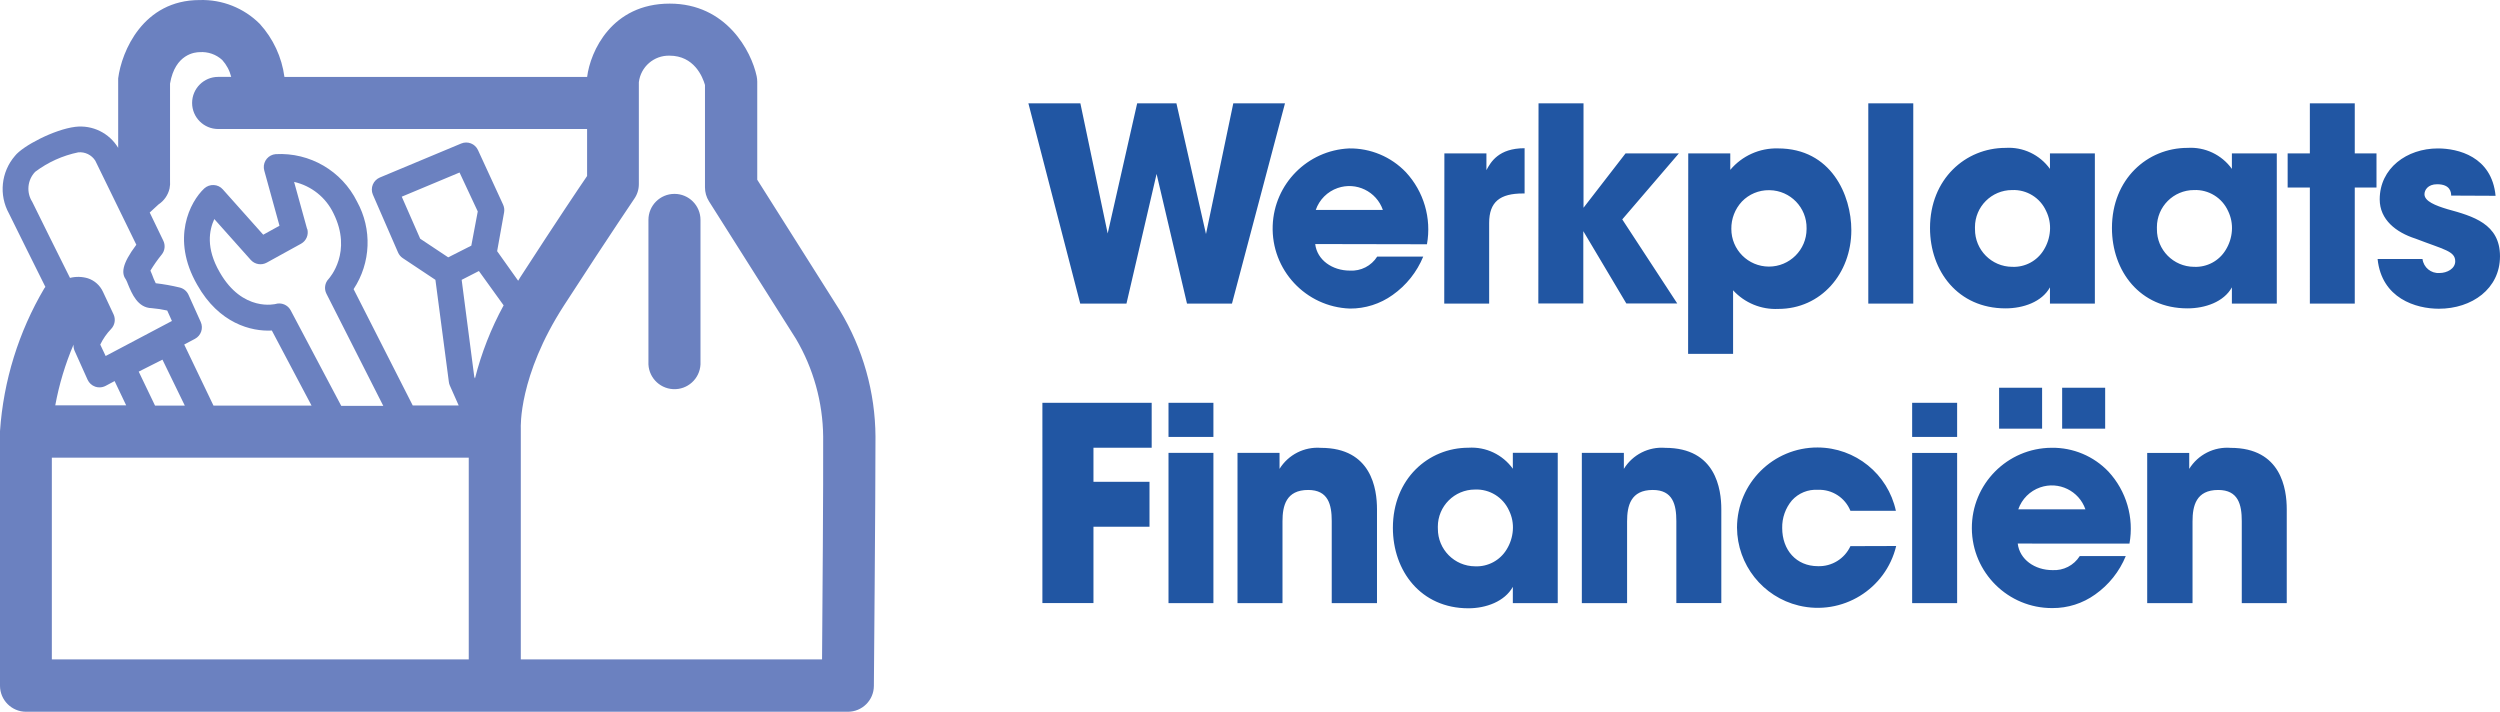
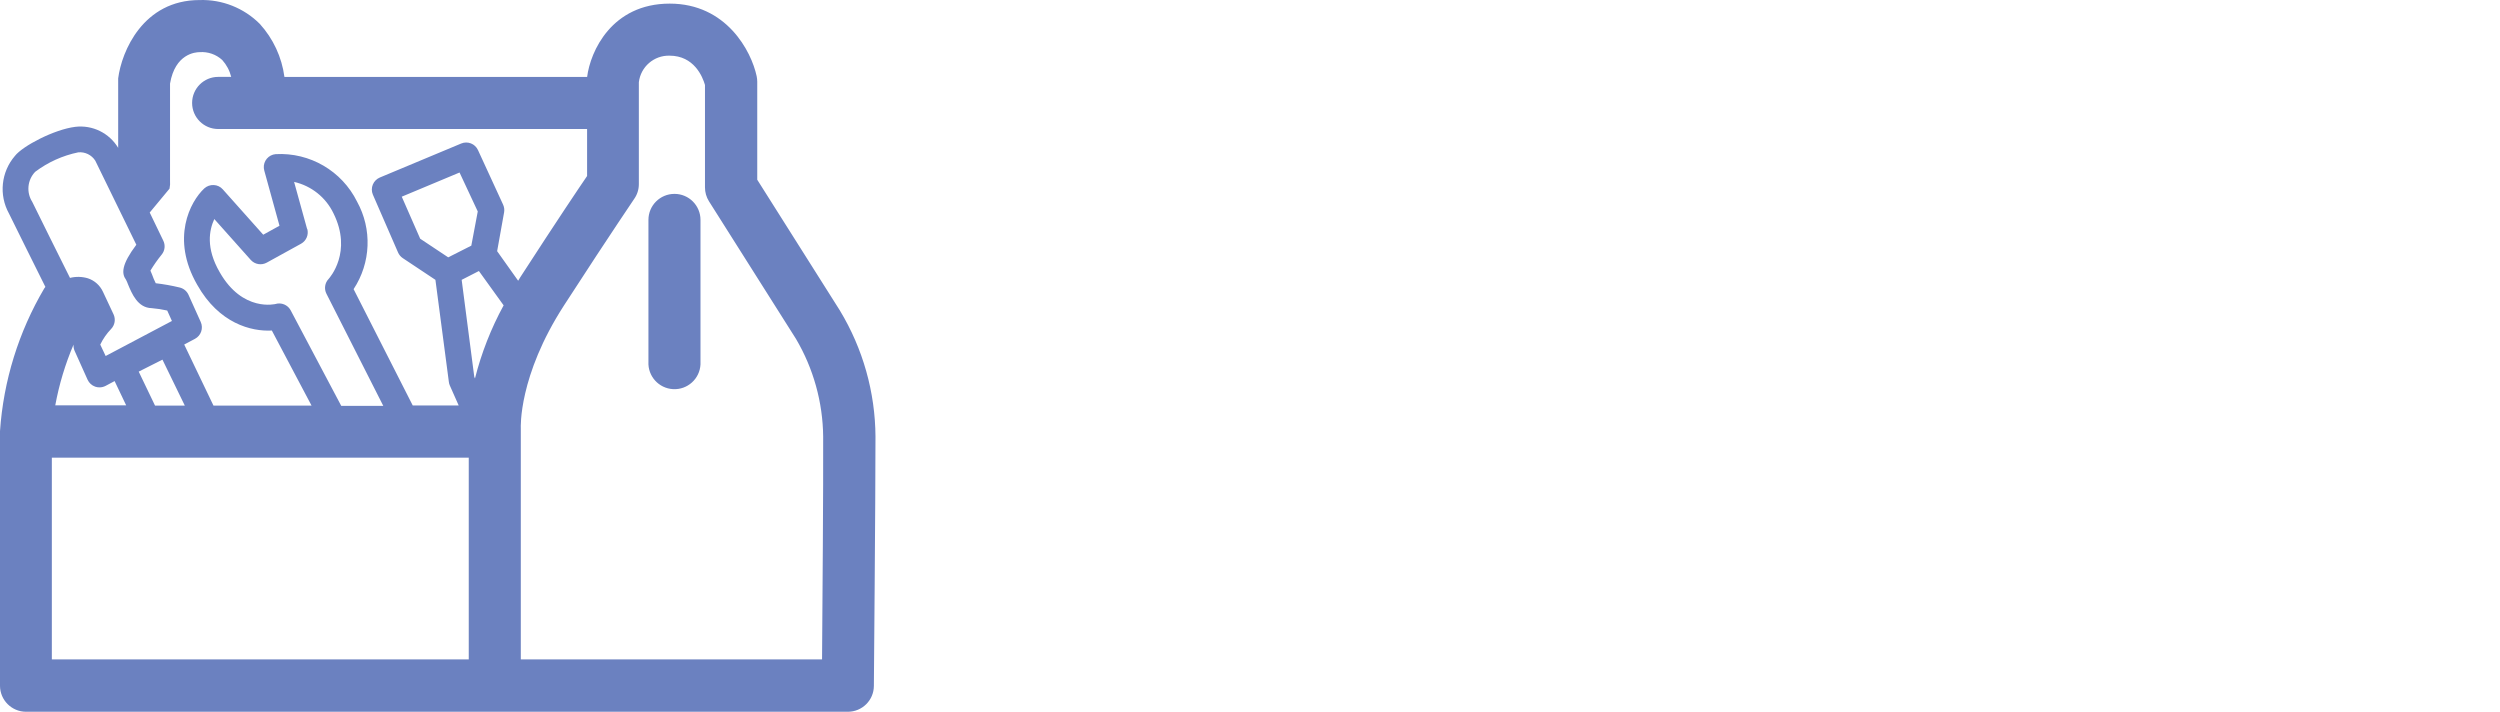
<svg xmlns="http://www.w3.org/2000/svg" xmlns:ns1="http://sodipodi.sourceforge.net/DTD/sodipodi-0.dtd" xmlns:ns2="http://www.inkscape.org/namespaces/inkscape" width="193.187" height="55" viewBox="0 0 193.187 55" fill="none" version="1.1" id="svg1" ns1:docname="Group 2.svg" ns2:version="1.3 (0e150ed, 2023-07-21)">
  <defs id="defs1" />
  <ns1:namedview id="namedview1" pagecolor="#ffffff" bordercolor="#000000" borderopacity="0.25" ns2:showpageshadow="2" ns2:pageopacity="0.0" ns2:pagecheckerboard="0" ns2:deskcolor="#d1d1d1" ns2:zoom="2.8505155" ns2:cx="97.175407" ns2:cy="27.363472" ns2:window-width="1392" ns2:window-height="1027" ns2:window-x="84" ns2:window-y="25" ns2:window-maximized="0" ns2:current-layer="svg1" />
  <g id="Group 2" transform="translate(-0.121,-4.8828032e-4)">
-     <path id="Woordmerk" d="m 79.589,7.983 h 4.017 l 2.111,10.059 2.279,-10.059 h 3.032 l 2.285,10.102 2.111,-10.102 h 3.995 L 95.321,23.461 H 91.846 L 89.496,13.44 87.168,23.461 h -3.573 z m 22.164,10.876 c 0.146,1.234 1.321,2.052 2.679,2.052 0.849,0.051 1.658,-0.364 2.112,-1.083 h 3.557 c -0.49,1.194 -1.311,2.223 -2.366,2.967 -0.963,0.69 -2.119,1.057 -3.302,1.05 -3.419,-0.124 -6.089,-2.995 -5.965,-6.413 0.117,-3.219 2.682,-5.812 5.9,-5.962 1.657,-0.025 3.25,0.642 4.395,1.841 1.385,1.497 1.987,3.558 1.625,5.565 z m 5.229,-2.636 c -0.496,-1.432 -2.06,-2.19 -3.492,-1.694 -0.794,0.275 -1.419,0.899 -1.694,1.694 z m 4.753,-4.369 h 3.249 v 1.294 c 0.335,-0.628 0.942,-1.694 2.95,-1.694 v 3.497 h -0.125 c -1.775,0 -2.614,0.644 -2.614,2.279 v 6.231 h -3.47 z m 7.276,-3.871 h 3.476 v 8.072 l 3.248,-4.201 h 4.12 l -4.374,5.1 4.249,6.496 h -3.935 l -3.324,-5.587 v 5.587 h -3.476 z m 11.569,3.871 h 3.248 v 1.272 c 0.912,-1.086 2.27,-1.696 3.687,-1.657 4.12,0 5.668,3.622 5.668,6.318 0,3.346 -2.339,6.085 -5.646,6.085 -1.32,0.063 -2.6,-0.465 -3.492,-1.44 v 4.915 h -3.476 z m 9.144,5.793 c 0.027,-1.602 -1.25,-2.923 -2.853,-2.95 -0.018,-4e-4 -0.036,-5e-4 -0.054,-4e-4 -0.788,-0.007 -1.544,0.31 -2.09,0.877 -0.535,0.574 -0.828,1.332 -0.817,2.117 -0.003,1.606 1.297,2.909 2.903,2.911 1.605,0.002 2.909,-1.298 2.911,-2.903 z m 4.769,-9.663 h 3.476 v 15.477 h -3.476 z m 17.508,15.478 h -3.47 v -1.256 c -0.628,1.131 -2.068,1.624 -3.432,1.624 -3.682,0 -5.836,-2.885 -5.836,-6.209 0,-3.789 2.744,-6.193 5.836,-6.193 1.347,-0.087 2.644,0.527 3.432,1.624 v -1.196 h 3.47 z m -9.263,-5.749 c -0.009,1.597 1.278,2.898 2.875,2.907 0.003,0 0.007,0 0.011,0 0.984,0.041 1.913,-0.457 2.425,-1.299 0.279,-0.448 0.444,-0.957 0.482,-1.483 0.041,-0.526 -0.06,-1.053 -0.293,-1.527 -0.462,-1.031 -1.507,-1.674 -2.636,-1.624 -1.585,0.002 -2.868,1.287 -2.866,2.872 0,0.041 0,0.081 0.002,0.122 z m 23.322,5.749 h -3.47 v -1.256 c -0.628,1.131 -2.073,1.624 -3.432,1.624 -3.682,0 -5.836,-2.885 -5.836,-6.209 0,-3.789 2.739,-6.193 5.836,-6.193 1.347,-0.087 2.645,0.527 3.432,1.624 v -1.196 h 3.47 z m -9.263,-5.749 c -0.012,1.593 1.271,2.895 2.864,2.907 0.007,0 0.015,10e-5 0.022,10e-5 0.985,0.041 1.914,-0.457 2.425,-1.299 0.279,-0.448 0.444,-0.957 0.482,-1.483 0.039,-0.526 -0.062,-1.052 -0.292,-1.527 -0.464,-1.03 -1.508,-1.673 -2.637,-1.624 -1.584,0.002 -2.868,1.287 -2.866,2.872 0,0.041 0.001,0.081 0.002,0.122 z m 11.818,-3.221 h -1.716 v -2.636 h 1.716 V 7.983 h 3.47 v 3.871 h 1.679 v 2.636 h -1.679 v 8.97 h -3.47 z m 10.92,0.623 c 0,-0.249 -0.06,-0.877 -1.083,-0.877 -0.731,0 -0.98,0.46 -0.98,0.774 0,0.541 0.855,0.877 1.776,1.153 1.965,0.541 4.06,1.126 4.06,3.638 0,2.512 -2.166,4.055 -4.726,4.055 -1.76,0 -4.418,-0.79 -4.732,-3.844 h 3.47 c 0.08,0.654 0.659,1.131 1.316,1.083 0.585,0 1.213,-0.336 1.213,-0.904 0,-0.79 -0.856,-0.899 -3.075,-1.754 -1.505,-0.482 -2.761,-1.467 -2.761,-3.032 0,-2.409 2.095,-3.936 4.498,-3.936 1.527,0 4.163,0.606 4.456,3.66 z M 80.672,31.127 h 8.445 v 3.47 h -4.499 v 2.636 h 4.331 v 3.47 h -4.331 v 5.901 h -3.946 z m 9.745,0 h 3.47 v 2.636 h -3.47 z m 0,3.871 h 3.47 v 11.607 h -3.47 z m 5.332,0 h 3.248 v 1.234 c 0.679,-1.097 1.913,-1.724 3.2,-1.624 3.914,0 4.331,3.183 4.331,4.748 v 7.249 h -3.498 v -6.339 c 0,-1.272 -0.27,-2.404 -1.819,-2.404 -1.716,0 -1.986,1.234 -1.986,2.425 v 6.318 H 95.749 Z m 24.746,11.607 h -3.47 v -1.256 c -0.628,1.131 -2.068,1.657 -3.433,1.657 -3.681,0 -5.836,-2.891 -5.836,-6.215 0,-3.79 2.745,-6.193 5.836,-6.193 1.348,-0.087 2.645,0.527 3.433,1.624 v -1.234 h 3.47 z m -9.263,-5.749 c -0.009,1.597 1.278,2.898 2.875,2.907 0.003,0 0.007,0 0.01,0 0.985,0.041 1.914,-0.457 2.426,-1.299 0.278,-0.448 0.444,-0.957 0.482,-1.483 0.041,-0.526 -0.06,-1.053 -0.293,-1.527 -0.463,-1.031 -1.508,-1.674 -2.636,-1.624 -1.585,0.002 -2.868,1.287 -2.867,2.872 0,0.041 0.001,0.081 0.003,0.122 z m 11.125,-5.858 h 3.248 v 1.234 c 0.676,-1.1 1.913,-1.728 3.2,-1.624 3.908,0 4.33,3.183 4.33,4.748 v 7.249 h -3.475 v -6.339 c 0,-1.272 -0.271,-2.404 -1.819,-2.404 -1.716,0 -1.987,1.234 -1.987,2.425 v 6.318 h -3.497 z m 24.291,7.195 c -0.806,3.349 -4.174,5.41 -7.523,4.604 -2.789,-0.671 -4.761,-3.159 -4.777,-6.028 0.011,-3.429 2.801,-6.2 6.23,-6.189 2.915,0.01 5.431,2.046 6.048,4.895 h -3.513 c -0.411,-1.017 -1.416,-1.667 -2.512,-1.624 -0.759,-0.049 -1.499,0.253 -2.009,0.818 -0.501,0.596 -0.768,1.354 -0.752,2.133 0,1.694 1.083,2.95 2.761,2.95 1.072,0.036 2.062,-0.574 2.512,-1.548 z m 1.234,-11.065 h 3.476 v 2.636 h -3.476 z m 0,3.871 h 3.476 v 11.607 h -3.476 z m 8.159,7.005 c 0.146,1.234 1.32,2.052 2.679,2.052 0.849,0.051 1.658,-0.364 2.112,-1.083 h 3.556 c -0.489,1.194 -1.31,2.223 -2.365,2.967 -0.963,0.69 -2.119,1.057 -3.303,1.05 -3.42,0.018 -6.207,-2.74 -6.225,-6.161 -0.018,-3.42 2.74,-6.208 6.16,-6.226 1.658,-0.025 3.251,0.642 4.396,1.841 1.385,1.497 1.987,3.558 1.624,5.565 z m 1.883,-8.878 h -3.323 v -3.162 h 3.323 z m 3.346,6.231 c -0.497,-1.432 -2.06,-2.19 -3.493,-1.694 -0.794,0.276 -1.418,0.9 -1.693,1.694 z m 1.527,-6.231 h -3.324 v -3.162 h 3.324 z m 3.248,1.873 h 3.248 v 1.234 c 0.68,-1.099 1.917,-1.726 3.205,-1.624 3.909,0 4.331,3.183 4.331,4.748 v 7.249 h -3.476 v -6.339 c 0,-1.272 -0.27,-2.404 -1.819,-2.404 -1.716,0 -1.986,1.234 -1.986,2.425 v 6.318 h -3.503 z" fill="#2156a3" />
-     <path id="Beeldmerk" d="M 65.025,23.997 58.637,13.889 V 6.31 C 58.636,6.17 58.621,6.031 58.593,5.894 58.182,3.95 56.249,0.28 51.875,0.28 c -4.488,0 -6.139,3.703 -6.383,5.663 H 22.1 C 21.897,4.417 21.234,2.989 20.2,1.85 18.97,0.617 17.285,-0.051 15.544,0.004 c -4.363,0 -6.025,3.963 -6.291,6.052 -0.005,0.085 -0.005,0.17 0,0.254 V 11.426 C 8.565,10.278 7.265,9.641 5.935,9.802 4.311,10.003 1.875,11.28 1.274,12.049 0.205,13.29 0.021,15.066 0.814,16.499 1.307,17.511 2.828,20.559 3.629,22.172 3.598,22.208 3.569,22.246 3.542,22.286 1.56,25.646 0.389,29.422 0.121,33.314 v 19.673 c 0,1.112 0.902,2.014 2.014,2.014 H 65.642 c 1.103,0 2,-0.889 2.008,-1.992 0,-0.146 0.124,-14.319 0.124,-19.267 -0.02,-3.437 -0.971,-6.804 -2.75,-9.745 z M 13.222,14.577 c 0.042,-0.206 0.055,-0.418 0.038,-0.628 V 6.462 c 0.39,-2.312 1.965,-2.431 2.285,-2.431 0.642,-0.048 1.275,0.171 1.749,0.606 0.335,0.371 0.573,0.82 0.693,1.305 h -1.007 c -1.112,0 -2.014,0.902 -2.014,2.014 0,1.112 0.902,2.014 2.014,2.014 h 28.508 v 3.632 c -0.65,0.953 -2.225,3.286 -5.159,7.817 -0.059,0.092 -0.114,0.184 -0.168,0.276 l -1.624,-2.285 0.541,-3.015 c 0.032,-0.203 0.002,-0.41 -0.087,-0.596 L 37.058,11.6 C 36.834,11.107 36.258,10.881 35.759,11.091 l -6.285,2.626 c -0.244,0.103 -0.439,0.297 -0.541,0.541 -0.105,0.249 -0.105,0.53 0,0.779 l 1.949,4.477 c 0.077,0.176 0.203,0.326 0.363,0.433 l 2.523,1.678 1.039,7.893 c 0.011,0.095 0.037,0.188 0.076,0.276 l 0.682,1.537 h -3.551 l -4.569,-8.987 c 1.34,-2.031 1.443,-4.638 0.265,-6.767 -1.175,-2.368 -3.646,-3.809 -6.285,-3.665 -0.551,0.045 -0.962,0.528 -0.917,1.079 0.005,0.065 0.017,0.13 0.035,0.193 l 1.175,4.261 -1.256,0.693 -3.124,-3.503 c -0.178,-0.204 -0.433,-0.326 -0.704,-0.336 -0.269,-0.012 -0.532,0.084 -0.731,0.265 -1.083,1.012 -2.604,3.865 -0.541,7.449 1.684,2.988 4.179,3.616 5.765,3.53 l 3.07,5.803 h -7.579 l -2.263,-4.721 0.828,-0.439 c 0.471,-0.248 0.668,-0.819 0.449,-1.305 l -0.958,-2.127 c -0.135,-0.276 -0.388,-0.475 -0.688,-0.541 -0.603,-0.145 -1.214,-0.254 -1.83,-0.325 -0.11,-0.219 -0.206,-0.445 -0.287,-0.677 -0.043,-0.103 -0.081,-0.2 -0.125,-0.298 0.261,-0.433 0.552,-0.848 0.872,-1.24 0.25,-0.306 0.296,-0.73 0.119,-1.083 l -1.045,-2.166 c 0.179,-0.173 0.401,-0.379 0.677,-0.623 0.432,-0.285 0.738,-0.725 0.855,-1.229 z m 23.603,14.665 -0.054,-0.119 -0.975,-7.498 1.332,-0.682 1.911,2.653 c -0.973,1.782 -1.716,3.679 -2.214,5.646 z m -2.068,-9.355 -2.166,-1.44 -1.424,-3.248 4.466,-1.868 1.407,3.01 -0.498,2.642 z M 23.849,17.684 22.847,14.057 c 1.331,0.302 2.452,1.195 3.042,2.425 1.489,2.994 -0.303,4.991 -0.373,5.072 -0.296,0.307 -0.363,0.769 -0.168,1.148 l 4.391,8.662 h -3.248 l -3.903,-7.373 c -0.173,-0.331 -0.514,-0.539 -0.888,-0.541 -0.092,-0.001 -0.183,0.012 -0.271,0.038 0,0 -2.555,0.666 -4.331,-2.452 -1.083,-1.873 -0.812,-3.248 -0.417,-4.109 l 2.82,3.162 c 0.314,0.347 0.825,0.432 1.234,0.206 l 2.653,-1.462 c 0.406,-0.226 0.603,-0.701 0.476,-1.148 z M 5.805,26.628 c -0.012,0.161 0.014,0.322 0.076,0.471 L 6.888,29.34 c 0.114,0.254 0.328,0.449 0.59,0.541 0.106,0.037 0.218,0.055 0.33,0.054 0.164,4e-4 0.325,-0.039 0.471,-0.114 l 0.698,-0.373 0.893,1.873 H 4.392 c 0.297,-1.612 0.771,-3.186 1.413,-4.694 z m 5.035,2.09 1.835,-0.926 1.727,3.551 H 12.101 Z M 2.839,13.278 c 0.985,-0.742 2.122,-1.256 3.329,-1.505 0.525,-0.05 1.033,0.199 1.316,0.644 l 3.172,6.496 c -1.153,1.537 -1.153,2.225 -0.796,2.707 0.057,0.108 0.106,0.22 0.146,0.336 0.303,0.731 0.752,1.835 1.835,1.857 0.404,0.034 0.806,0.095 1.202,0.184 l 0.363,0.807 -5.121,2.707 -0.417,-0.882 c 0.213,-0.442 0.494,-0.848 0.834,-1.202 0.293,-0.3 0.371,-0.75 0.195,-1.131 L 8.079,22.552 C 7.853,22.057 7.431,21.678 6.915,21.507 6.465,21.372 5.986,21.361 5.529,21.474 4.766,19.942 3.12,16.645 2.611,15.595 2.144,14.863 2.238,13.905 2.839,13.278 Z M 36.344,50.957 H 4.127 V 35.365 H 36.344 Z m 27.301,0 H 40.366 V 33.092 c 0,-0.038 -0.2,-4.017 3.335,-9.485 3.941,-6.085 5.414,-8.196 5.414,-8.218 0.243,-0.337 0.374,-0.743 0.373,-1.159 V 6.354 C 49.63,5.16 50.657,4.271 51.859,4.302 c 1.895,0 2.555,1.624 2.739,2.263 v 7.909 c -0.002,0.383 0.105,0.758 0.309,1.083 l 6.724,10.632 c 1.347,2.287 2.071,4.887 2.1,7.541 0.016,3.8 -0.054,13.123 -0.086,17.226 z M 52.238,14.983 c -1.109,0 -2.009,0.899 -2.009,2.009 v 10.963 c -0.058,1.111 0.796,2.058 1.907,2.116 1.111,0.058 2.058,-0.796 2.115,-1.907 0.004,-0.07 0.004,-0.139 0,-0.209 V 16.992 c 0,-1.109 -0.899,-2.009 -2.008,-2.009 -0.002,0 -0.004,0 -0.005,0 z" fill="#6b81c0" />
+     <path id="Beeldmerk" d="M 65.025,23.997 58.637,13.889 V 6.31 C 58.636,6.17 58.621,6.031 58.593,5.894 58.182,3.95 56.249,0.28 51.875,0.28 c -4.488,0 -6.139,3.703 -6.383,5.663 H 22.1 C 21.897,4.417 21.234,2.989 20.2,1.85 18.97,0.617 17.285,-0.051 15.544,0.004 c -4.363,0 -6.025,3.963 -6.291,6.052 -0.005,0.085 -0.005,0.17 0,0.254 V 11.426 C 8.565,10.278 7.265,9.641 5.935,9.802 4.311,10.003 1.875,11.28 1.274,12.049 0.205,13.29 0.021,15.066 0.814,16.499 1.307,17.511 2.828,20.559 3.629,22.172 3.598,22.208 3.569,22.246 3.542,22.286 1.56,25.646 0.389,29.422 0.121,33.314 v 19.673 c 0,1.112 0.902,2.014 2.014,2.014 H 65.642 c 1.103,0 2,-0.889 2.008,-1.992 0,-0.146 0.124,-14.319 0.124,-19.267 -0.02,-3.437 -0.971,-6.804 -2.75,-9.745 z M 13.222,14.577 c 0.042,-0.206 0.055,-0.418 0.038,-0.628 V 6.462 c 0.39,-2.312 1.965,-2.431 2.285,-2.431 0.642,-0.048 1.275,0.171 1.749,0.606 0.335,0.371 0.573,0.82 0.693,1.305 h -1.007 c -1.112,0 -2.014,0.902 -2.014,2.014 0,1.112 0.902,2.014 2.014,2.014 h 28.508 v 3.632 c -0.65,0.953 -2.225,3.286 -5.159,7.817 -0.059,0.092 -0.114,0.184 -0.168,0.276 l -1.624,-2.285 0.541,-3.015 c 0.032,-0.203 0.002,-0.41 -0.087,-0.596 L 37.058,11.6 C 36.834,11.107 36.258,10.881 35.759,11.091 l -6.285,2.626 c -0.244,0.103 -0.439,0.297 -0.541,0.541 -0.105,0.249 -0.105,0.53 0,0.779 l 1.949,4.477 c 0.077,0.176 0.203,0.326 0.363,0.433 l 2.523,1.678 1.039,7.893 c 0.011,0.095 0.037,0.188 0.076,0.276 l 0.682,1.537 h -3.551 l -4.569,-8.987 c 1.34,-2.031 1.443,-4.638 0.265,-6.767 -1.175,-2.368 -3.646,-3.809 -6.285,-3.665 -0.551,0.045 -0.962,0.528 -0.917,1.079 0.005,0.065 0.017,0.13 0.035,0.193 l 1.175,4.261 -1.256,0.693 -3.124,-3.503 c -0.178,-0.204 -0.433,-0.326 -0.704,-0.336 -0.269,-0.012 -0.532,0.084 -0.731,0.265 -1.083,1.012 -2.604,3.865 -0.541,7.449 1.684,2.988 4.179,3.616 5.765,3.53 l 3.07,5.803 h -7.579 l -2.263,-4.721 0.828,-0.439 c 0.471,-0.248 0.668,-0.819 0.449,-1.305 l -0.958,-2.127 c -0.135,-0.276 -0.388,-0.475 -0.688,-0.541 -0.603,-0.145 -1.214,-0.254 -1.83,-0.325 -0.11,-0.219 -0.206,-0.445 -0.287,-0.677 -0.043,-0.103 -0.081,-0.2 -0.125,-0.298 0.261,-0.433 0.552,-0.848 0.872,-1.24 0.25,-0.306 0.296,-0.73 0.119,-1.083 l -1.045,-2.166 z m 23.603,14.665 -0.054,-0.119 -0.975,-7.498 1.332,-0.682 1.911,2.653 c -0.973,1.782 -1.716,3.679 -2.214,5.646 z m -2.068,-9.355 -2.166,-1.44 -1.424,-3.248 4.466,-1.868 1.407,3.01 -0.498,2.642 z M 23.849,17.684 22.847,14.057 c 1.331,0.302 2.452,1.195 3.042,2.425 1.489,2.994 -0.303,4.991 -0.373,5.072 -0.296,0.307 -0.363,0.769 -0.168,1.148 l 4.391,8.662 h -3.248 l -3.903,-7.373 c -0.173,-0.331 -0.514,-0.539 -0.888,-0.541 -0.092,-0.001 -0.183,0.012 -0.271,0.038 0,0 -2.555,0.666 -4.331,-2.452 -1.083,-1.873 -0.812,-3.248 -0.417,-4.109 l 2.82,3.162 c 0.314,0.347 0.825,0.432 1.234,0.206 l 2.653,-1.462 c 0.406,-0.226 0.603,-0.701 0.476,-1.148 z M 5.805,26.628 c -0.012,0.161 0.014,0.322 0.076,0.471 L 6.888,29.34 c 0.114,0.254 0.328,0.449 0.59,0.541 0.106,0.037 0.218,0.055 0.33,0.054 0.164,4e-4 0.325,-0.039 0.471,-0.114 l 0.698,-0.373 0.893,1.873 H 4.392 c 0.297,-1.612 0.771,-3.186 1.413,-4.694 z m 5.035,2.09 1.835,-0.926 1.727,3.551 H 12.101 Z M 2.839,13.278 c 0.985,-0.742 2.122,-1.256 3.329,-1.505 0.525,-0.05 1.033,0.199 1.316,0.644 l 3.172,6.496 c -1.153,1.537 -1.153,2.225 -0.796,2.707 0.057,0.108 0.106,0.22 0.146,0.336 0.303,0.731 0.752,1.835 1.835,1.857 0.404,0.034 0.806,0.095 1.202,0.184 l 0.363,0.807 -5.121,2.707 -0.417,-0.882 c 0.213,-0.442 0.494,-0.848 0.834,-1.202 0.293,-0.3 0.371,-0.75 0.195,-1.131 L 8.079,22.552 C 7.853,22.057 7.431,21.678 6.915,21.507 6.465,21.372 5.986,21.361 5.529,21.474 4.766,19.942 3.12,16.645 2.611,15.595 2.144,14.863 2.238,13.905 2.839,13.278 Z M 36.344,50.957 H 4.127 V 35.365 H 36.344 Z m 27.301,0 H 40.366 V 33.092 c 0,-0.038 -0.2,-4.017 3.335,-9.485 3.941,-6.085 5.414,-8.196 5.414,-8.218 0.243,-0.337 0.374,-0.743 0.373,-1.159 V 6.354 C 49.63,5.16 50.657,4.271 51.859,4.302 c 1.895,0 2.555,1.624 2.739,2.263 v 7.909 c -0.002,0.383 0.105,0.758 0.309,1.083 l 6.724,10.632 c 1.347,2.287 2.071,4.887 2.1,7.541 0.016,3.8 -0.054,13.123 -0.086,17.226 z M 52.238,14.983 c -1.109,0 -2.009,0.899 -2.009,2.009 v 10.963 c -0.058,1.111 0.796,2.058 1.907,2.116 1.111,0.058 2.058,-0.796 2.115,-1.907 0.004,-0.07 0.004,-0.139 0,-0.209 V 16.992 c 0,-1.109 -0.899,-2.009 -2.008,-2.009 -0.002,0 -0.004,0 -0.005,0 z" fill="#6b81c0" />
  </g>
</svg>